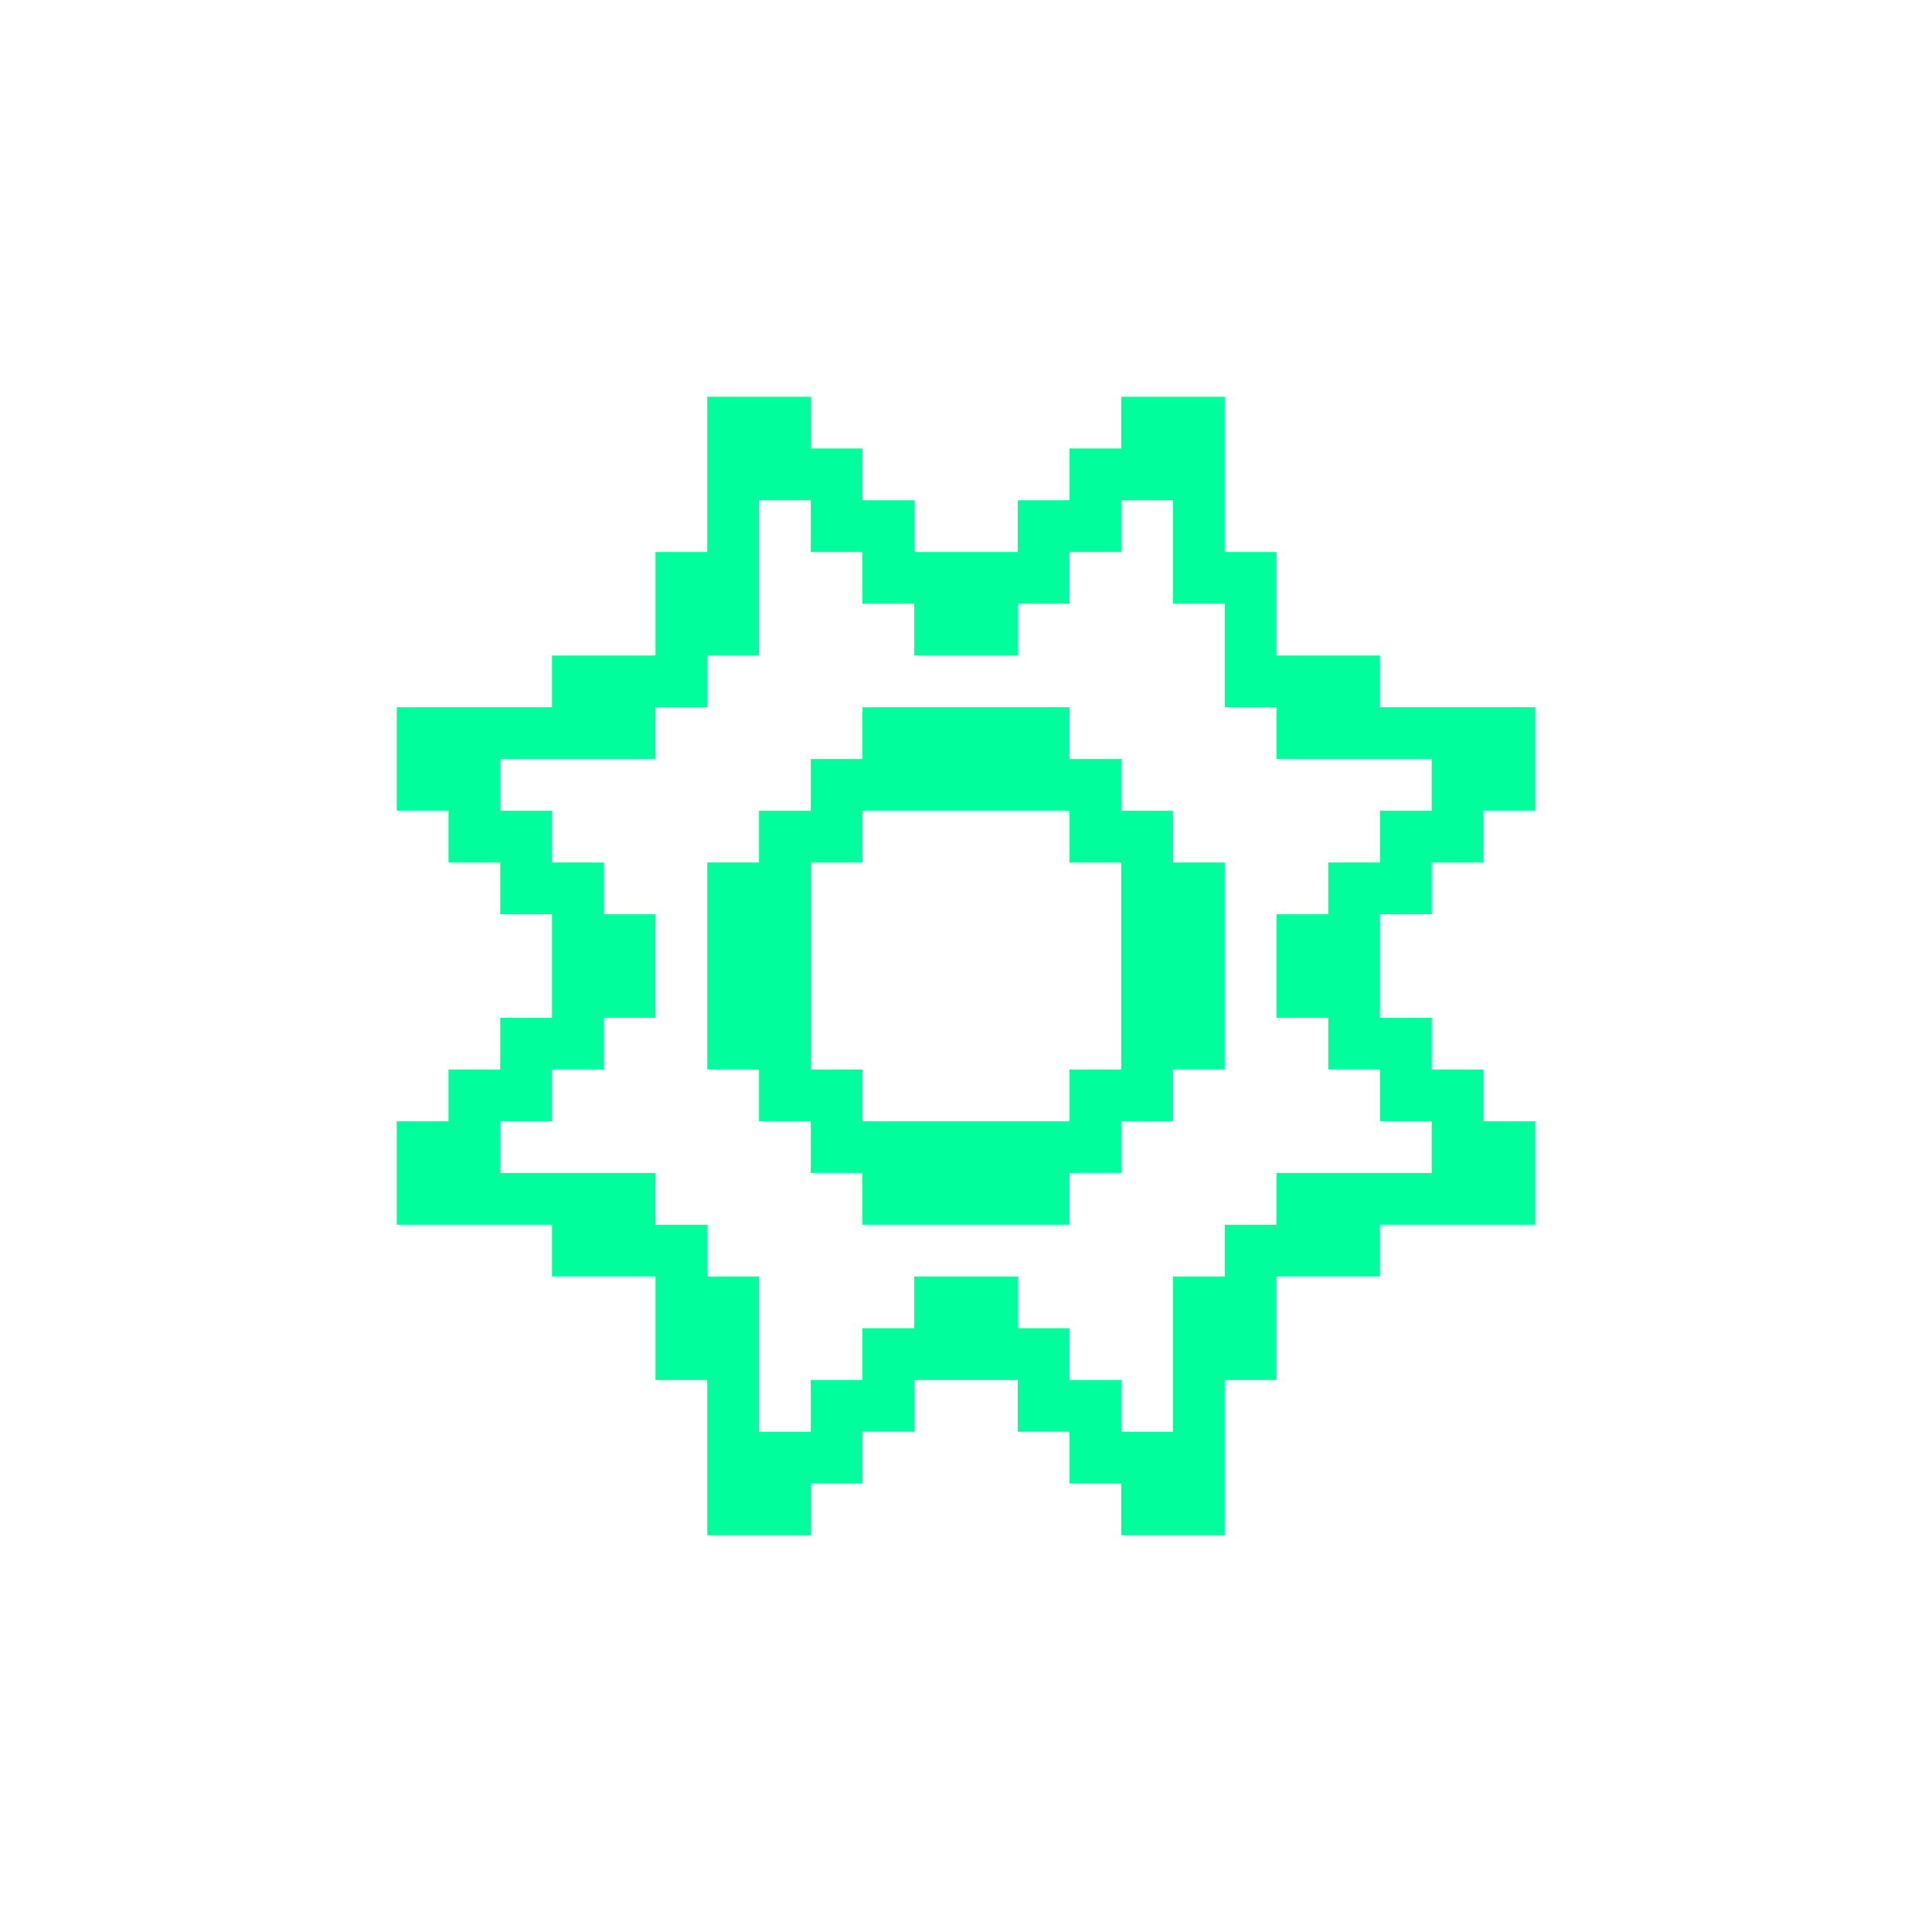
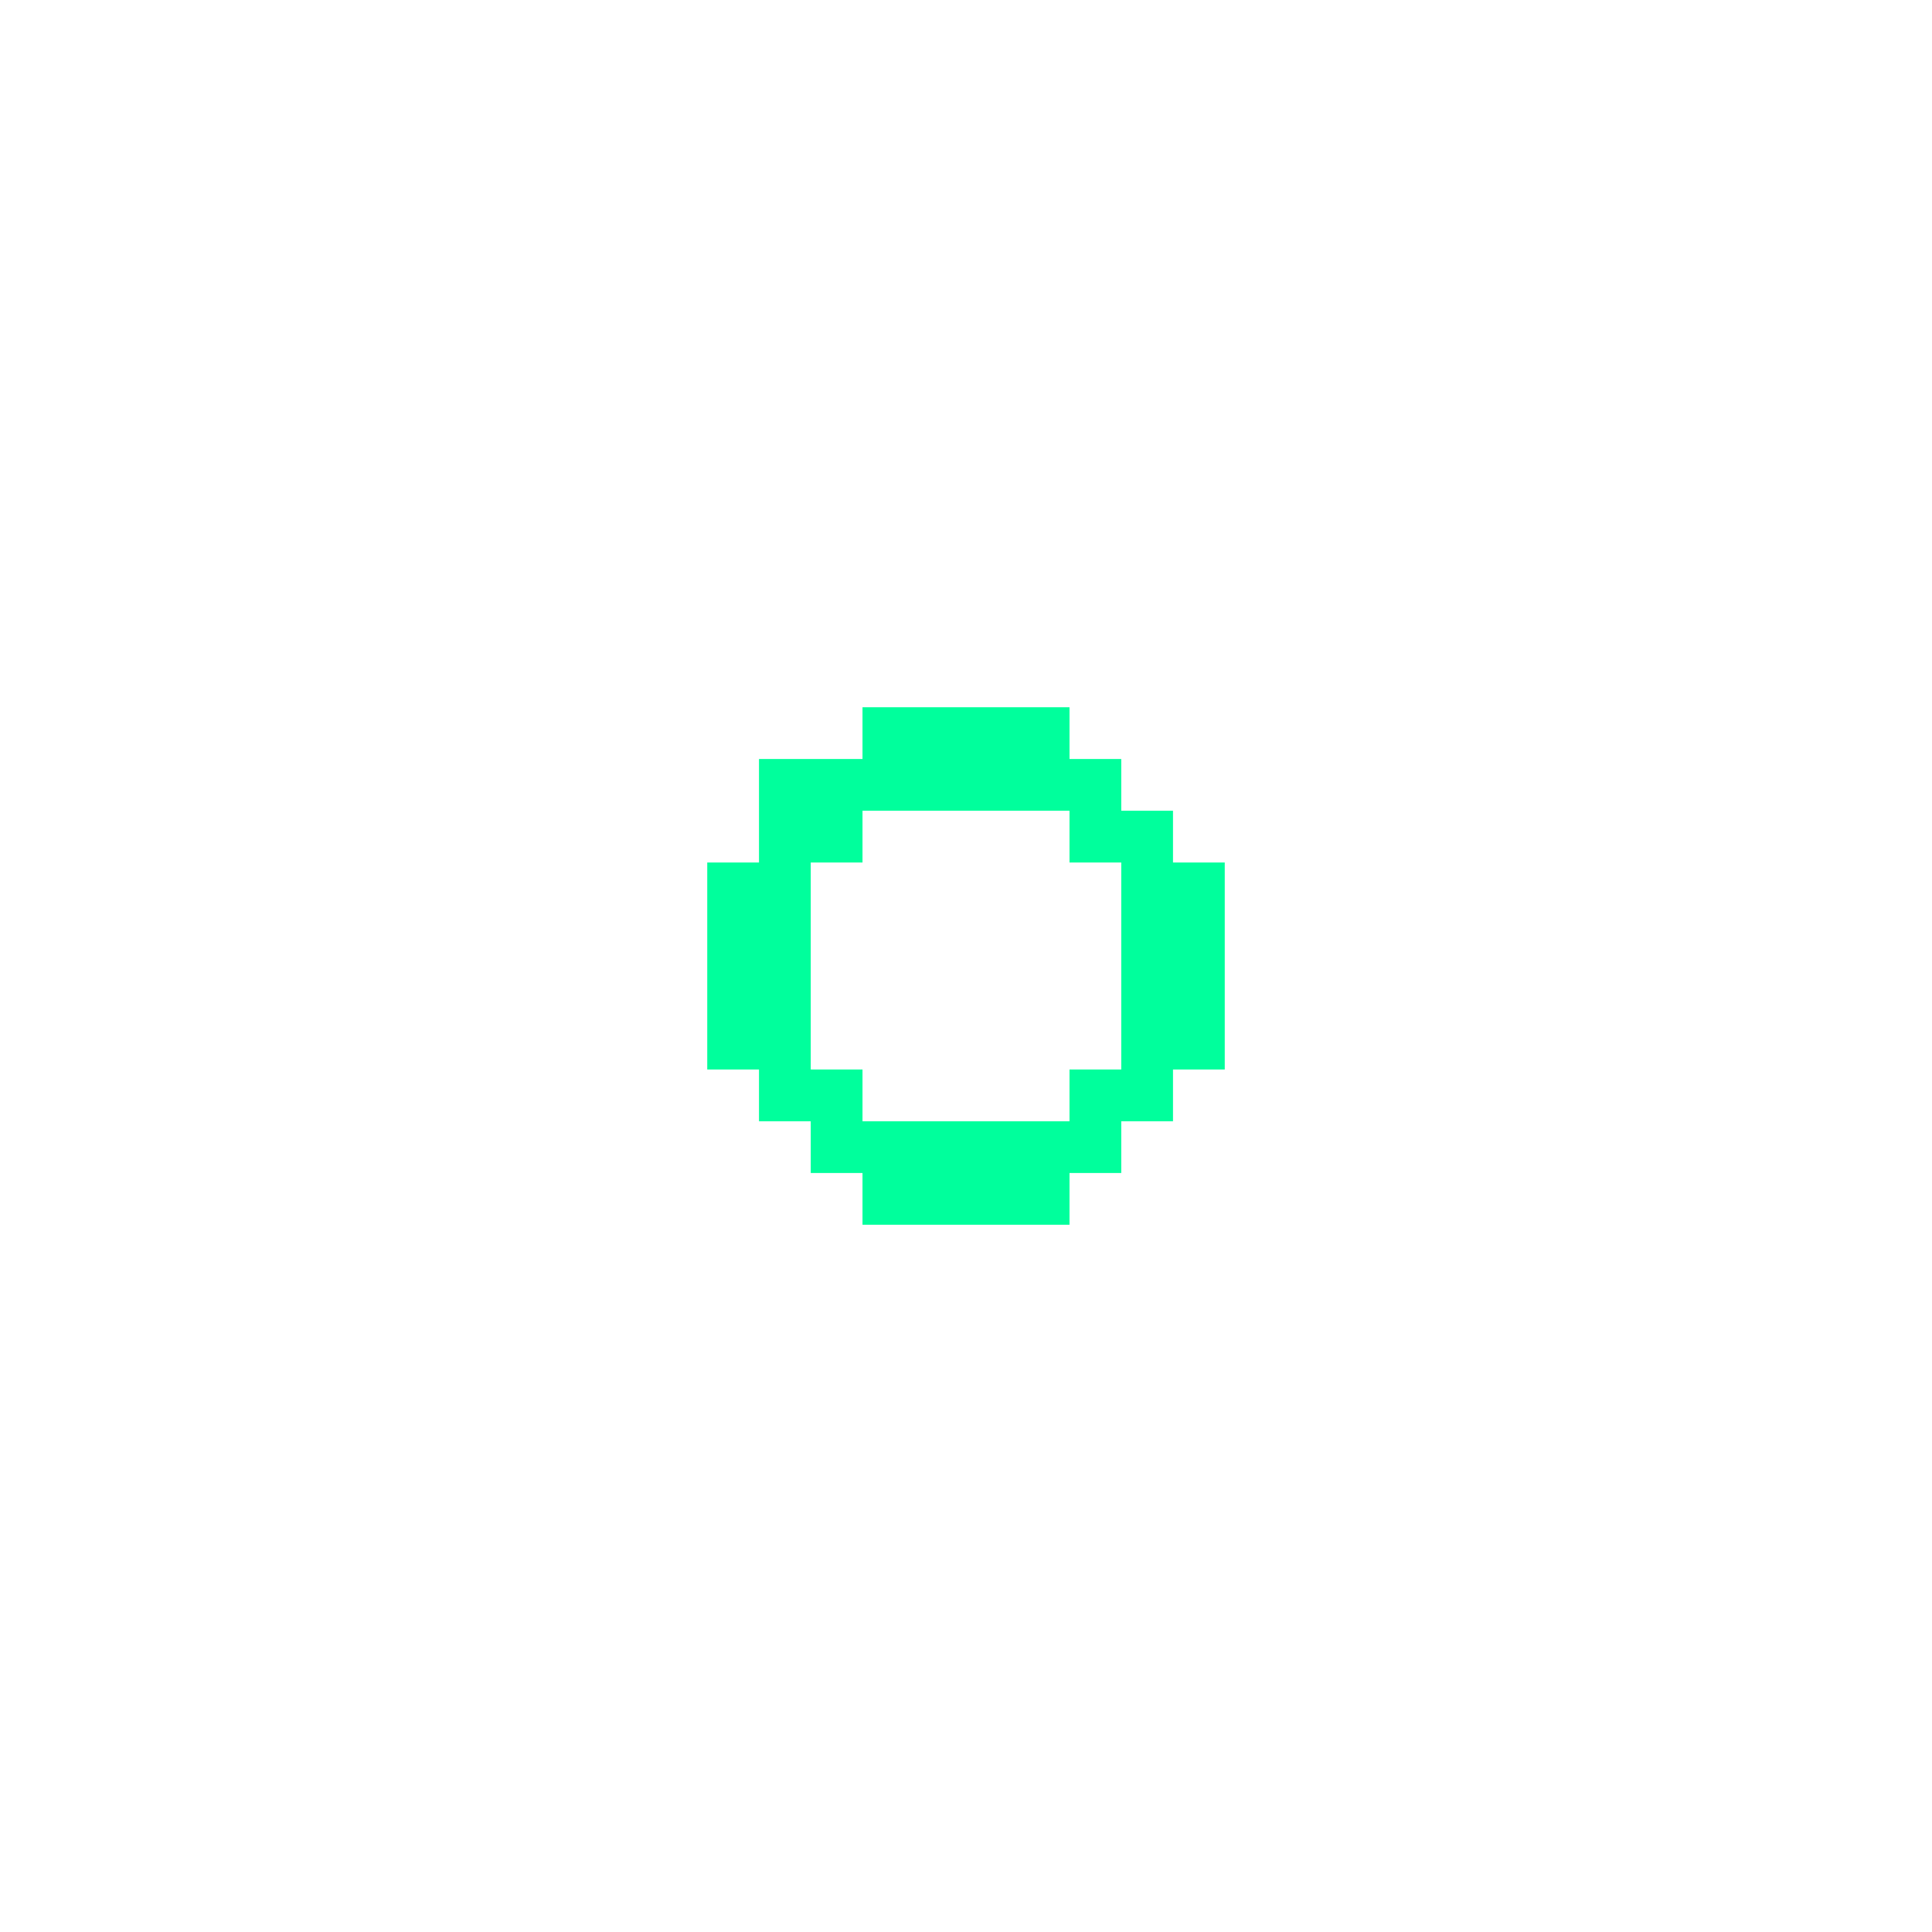
<svg xmlns="http://www.w3.org/2000/svg" width="56" height="56" viewBox="0 0 56 56" fill="none">
-   <path d="M41.5 26.5V25H43V23.5H44.5V20.5H40V19H37V16H35.5V11.5H32.5V13H31V14.5H29.5V16H26.5V14.5H25V13H23.5V11.5H20.5V16H19V19H16V20.5H11.5V23.5H13V25H14.5V26.5H16V29.5H14.5V31H13V32.5H11.5V35.5H16V37H19V40H20.5V44.5H23.5V43H25V41.5H26.5V40H29.5V41.5H31V43H32.5V44.5H35.5V40H37V37H40V35.5H44.5V32.5H43V31H41.5V29.5H40V26.5H41.5ZM38.5 29.5V31H40V32.5H41.5V34H37V35.5H35.5V37H34V41.5H32.5V40H31V38.5H29.5V37H26.5V38.5H25V40H23.5V41.5H22V37H20.5V35.5H19V34H14.5V32.5H16V31H17.5V29.5H19V26.5H17.5V25H16V23.5H14.5V22H19V20.5H20.5V19H22V14.5H23.5V16H25V17.5H26.5V19H29.5V17.5H31V16H32.5V14.5H34V17.5H35.5V20.5H37V22H41.5V23.5H40V25H38.5V26.5H37V29.5H38.5Z" fill="#00FF9C" />
-   <path d="M34 25V23.5H32.5V22H31V20.5H25V22H23.5V23.5H22V25H20.5V31H22V32.5H23.5V34H25V35.5H31V34H32.5V32.5H34V31H35.5V25H34ZM32.5 31H31V32.5H25V31H23.5V25H25V23.5H31V25H32.5V31Z" fill="#00FF9C" />
+   <path d="M34 25V23.5H32.5V22H31V20.5H25V22H23.5H22V25H20.5V31H22V32.5H23.5V34H25V35.5H31V34H32.5V32.5H34V31H35.5V25H34ZM32.5 31H31V32.5H25V31H23.5V25H25V23.5H31V25H32.5V31Z" fill="#00FF9C" />
</svg>